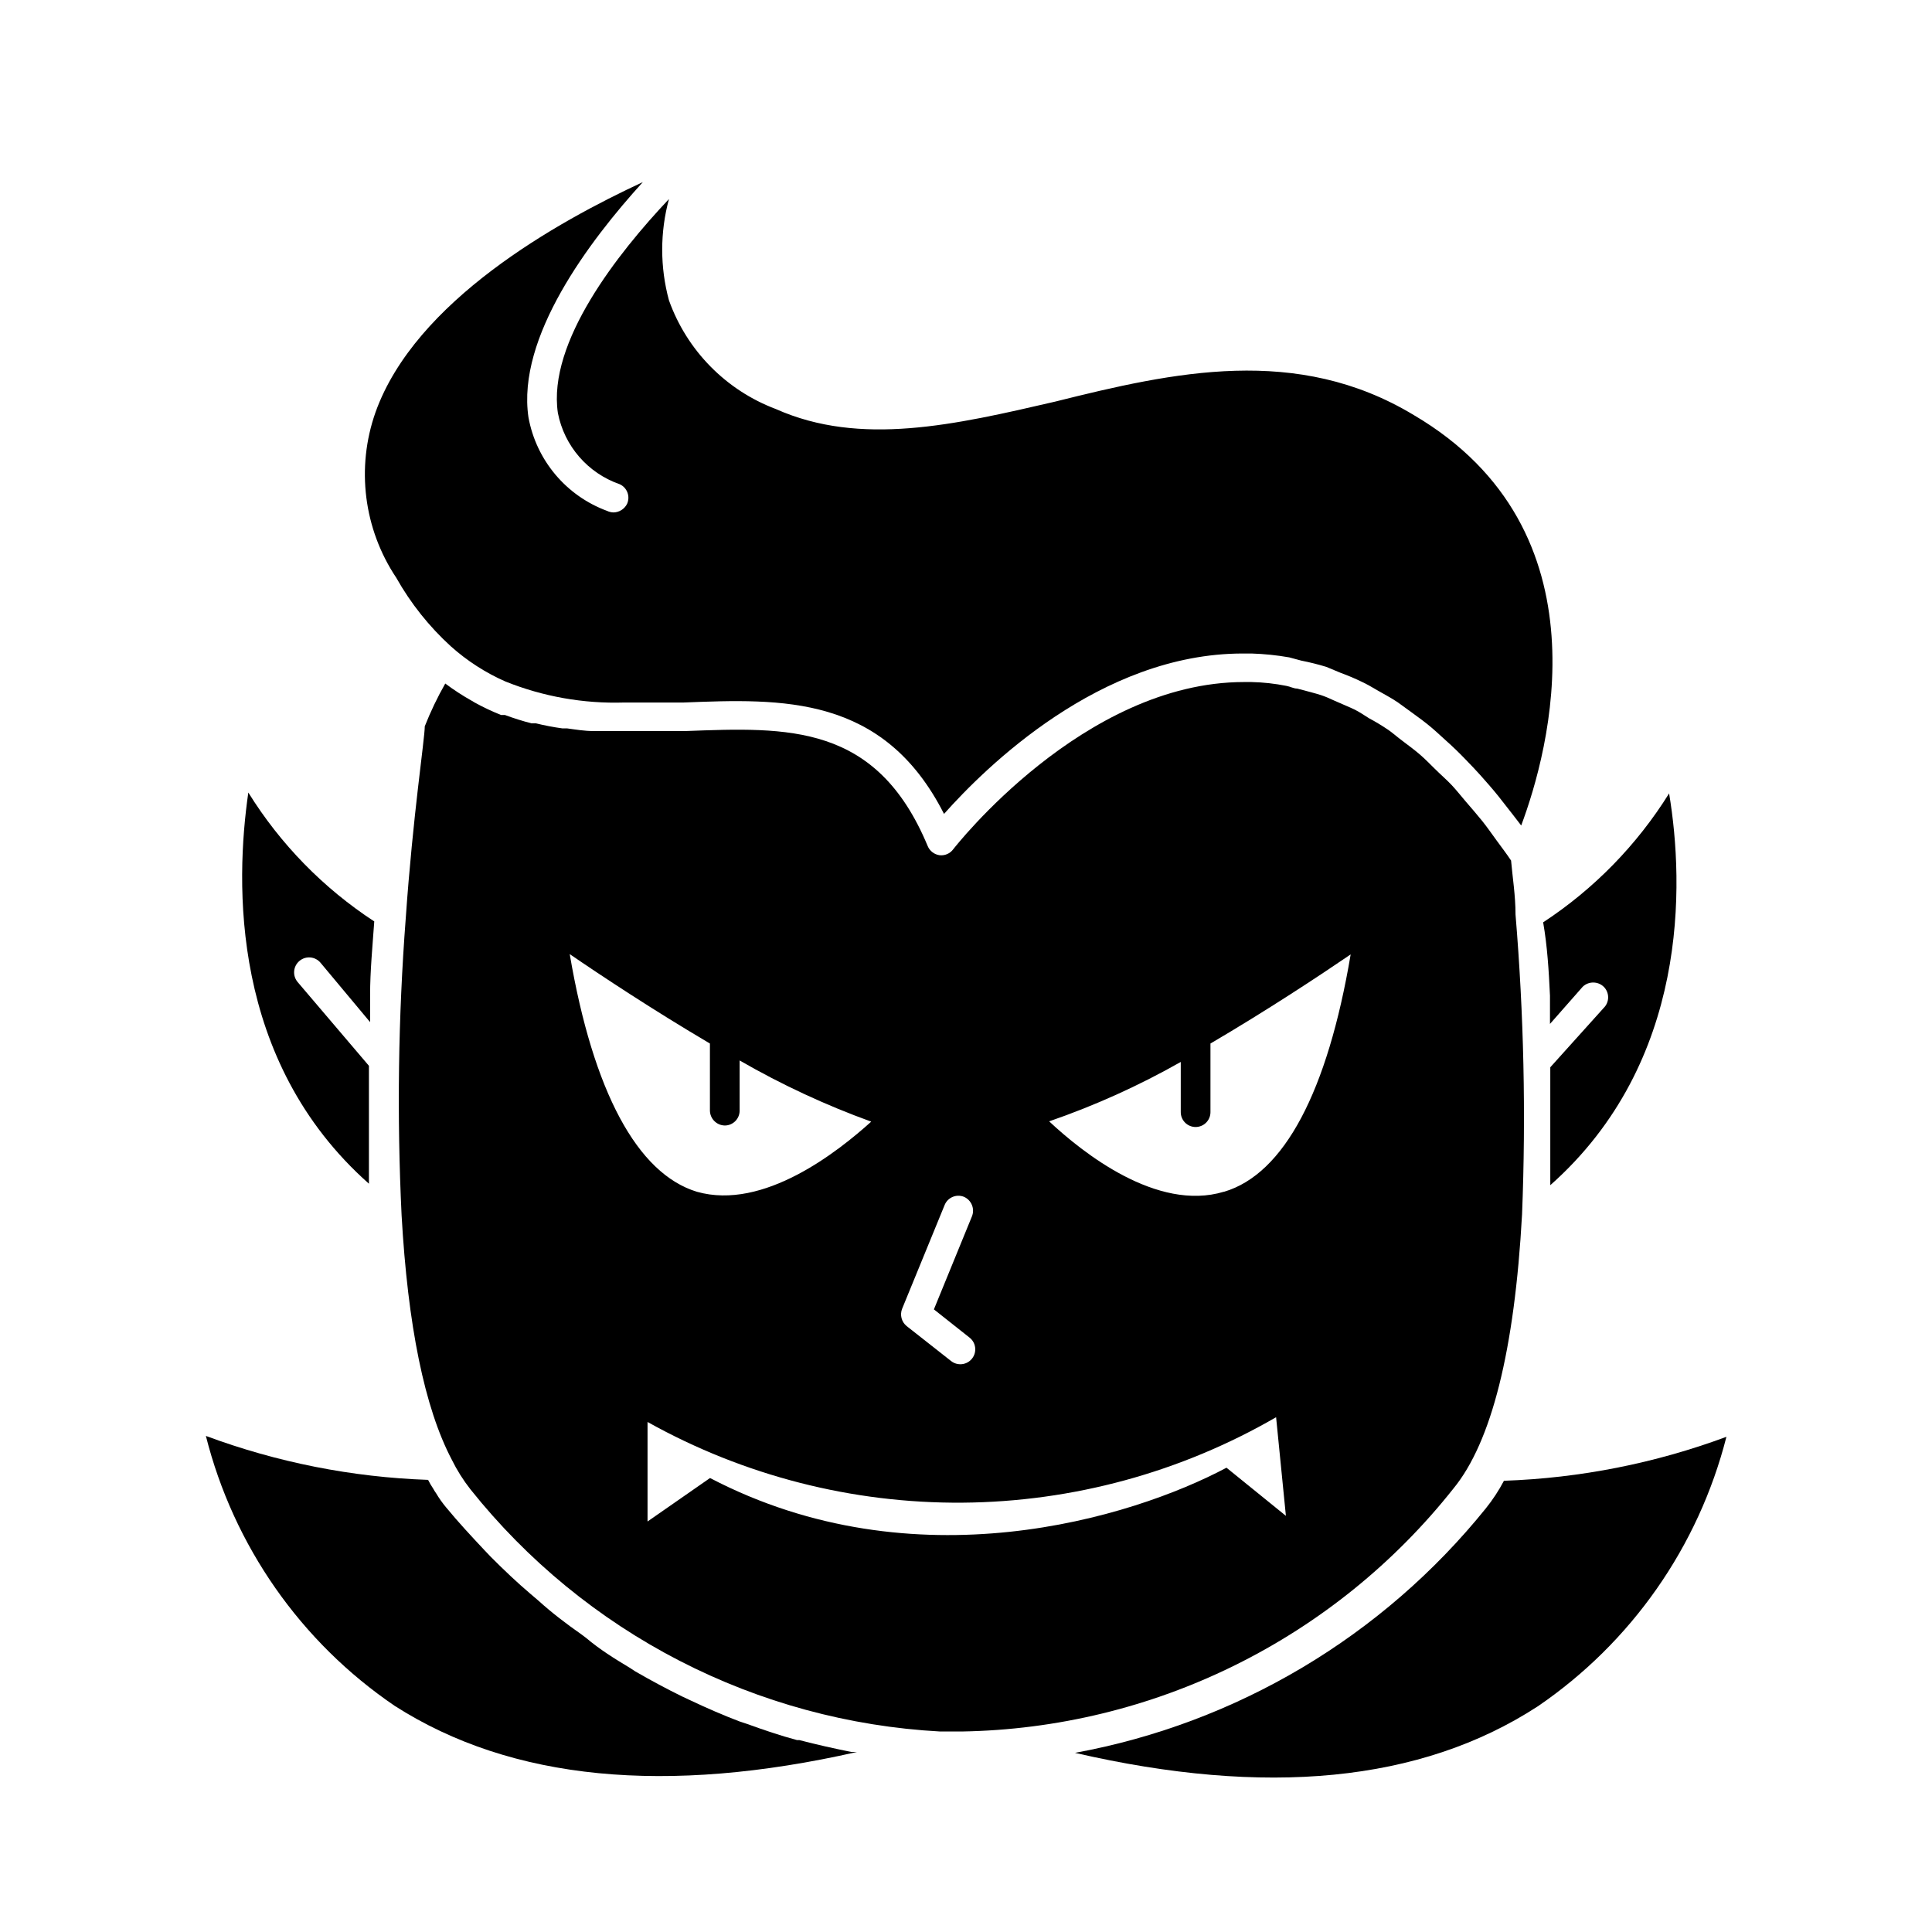
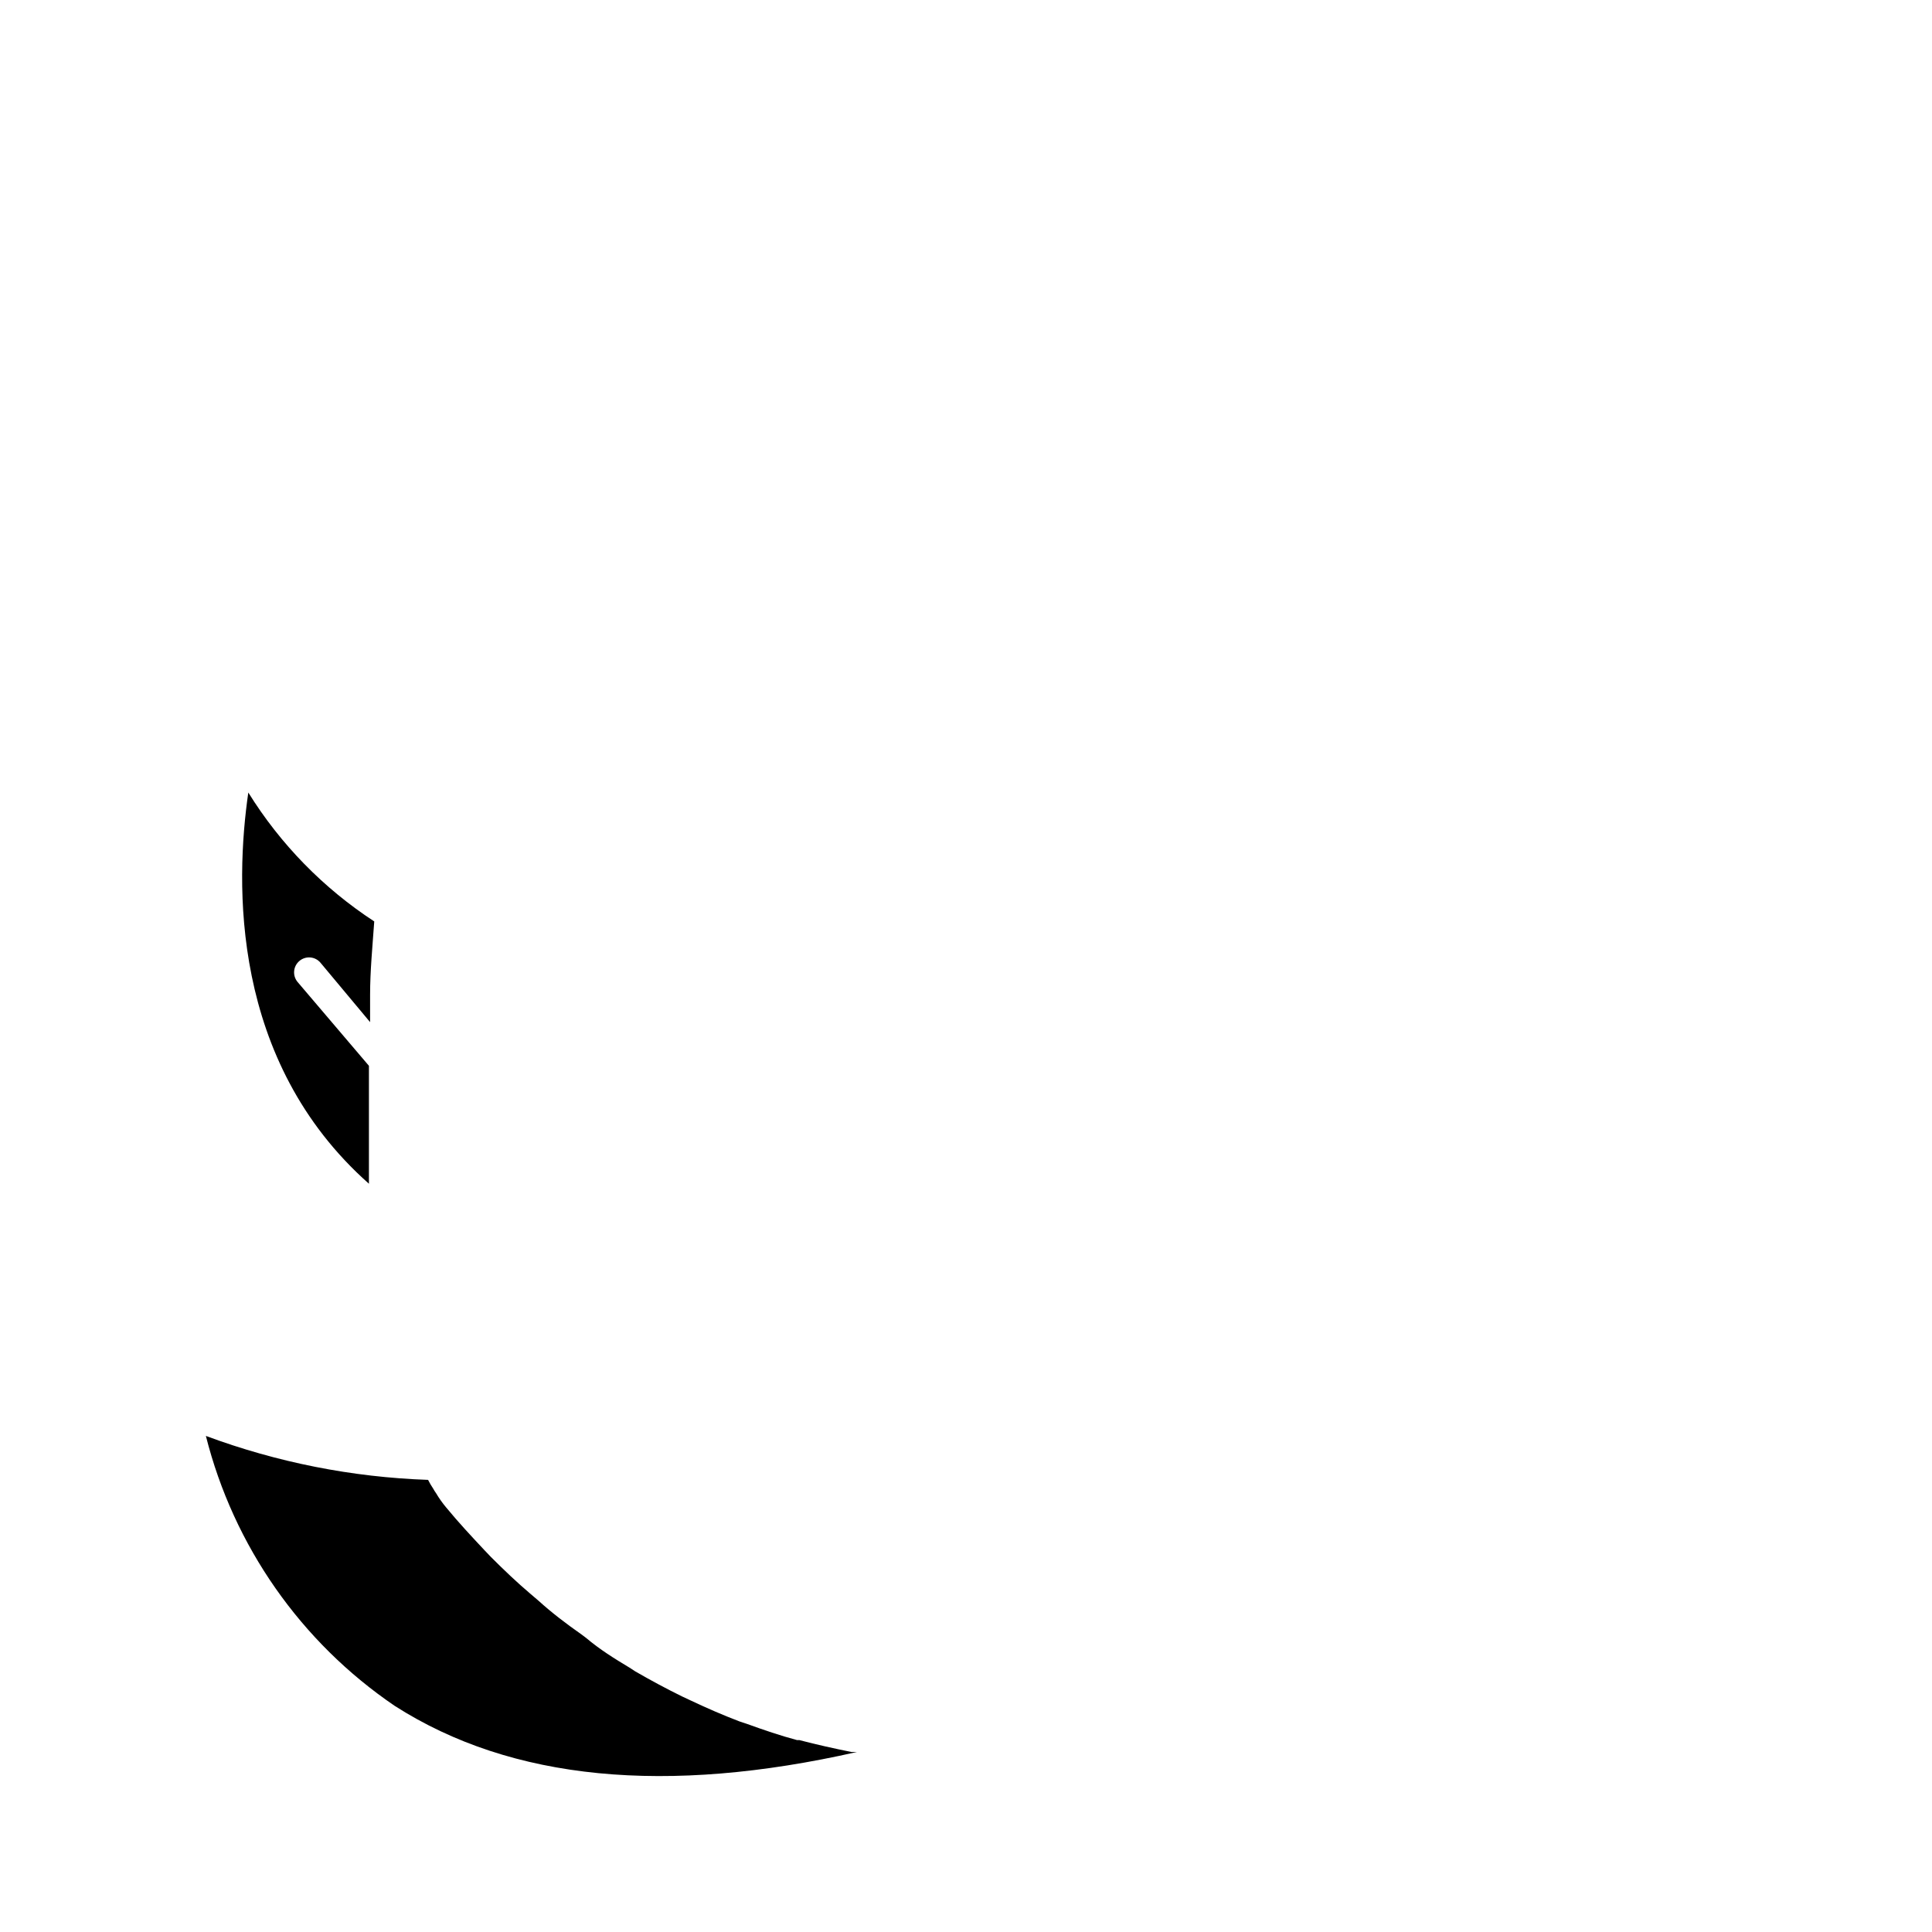
<svg xmlns="http://www.w3.org/2000/svg" fill="#000000" width="800px" height="800px" version="1.1" viewBox="144 144 512 512">
  <g>
-     <path d="m241.77 457.7v-5.746-6.375-12.203-6.297-0.629l-18.895-22.199h0.004c-1.414-1.676-1.203-4.176 0.473-5.59 1.672-1.414 4.176-1.203 5.586 0.473l13.145 15.742v-3.305-3.938c0-6.297 0.629-12.754 1.102-19.445l0.004 0.004c-13.488-8.812-24.883-20.473-33.379-34.164-3.461 23.93-4.801 71.082 31.961 103.67z" />
-     <path d="m263.5 315.3c4.285 3.832 9.148 6.969 14.406 9.289 9.996 4.019 20.719 5.922 31.488 5.586h7.871 7.871c26.055-1.023 52.98-2.125 69.039 29.52 10.785-12.121 41.328-42.508 79.191-42.508h2.285c3.352 0.105 6.695 0.445 9.996 1.023l3.227 0.867h0.004c2.231 0.438 4.438 0.992 6.609 1.652l3.777 1.574h0.004c1.957 0.715 3.875 1.527 5.746 2.441 1.34 0.629 2.676 1.418 4.016 2.203 1.34 0.789 3.621 1.969 5.352 3.148l4.016 2.914c1.73 1.258 3.465 2.519 5.117 3.938 1.652 1.418 2.598 2.363 3.938 3.543 1.34 1.18 3.305 3.07 4.961 4.801 1.652 1.73 2.598 2.676 3.856 4.094 1.258 1.418 3.227 3.621 4.801 5.59l3.699 4.723 2.363 3.07c7.32-19.602 23.617-78.168-28.496-108.79-30.941-18.656-63.531-11.414-95.02-3.543-26.527 6.141-51.562 11.965-73.996 1.969-13.219-4.977-23.582-15.512-28.34-28.812-2.387-8.789-2.387-18.055 0-26.844-13.539 14.328-32.195 37.945-29.441 56.68 1.699 8.766 7.938 15.965 16.375 18.891 1.977 0.895 2.856 3.219 1.969 5.199-0.684 1.379-2.082 2.262-3.621 2.281-0.574-0.02-1.137-0.152-1.652-0.395-10.855-3.992-18.789-13.422-20.863-24.797-3.148-21.254 16.137-46.762 30.309-62.348-22.75 10.547-60.301 31.488-70.848 61.008v0.004c-5.176 14.664-3.133 30.914 5.508 43.844 3.828 6.797 8.719 12.938 14.484 18.188z" />
+     <path d="m241.77 457.7v-5.746-6.375-12.203-6.297-0.629l-18.895-22.199c-1.414-1.676-1.203-4.176 0.473-5.59 1.672-1.414 4.176-1.203 5.586 0.473l13.145 15.742v-3.305-3.938c0-6.297 0.629-12.754 1.102-19.445l0.004 0.004c-13.488-8.812-24.883-20.473-33.379-34.164-3.461 23.93-4.801 71.082 31.961 103.67z" />
    <path d="m355.84 605.14h-0.629c-4.41-1.18-8.816-2.676-13.145-4.25l-2.125-0.707c-4.328-1.652-8.5-3.465-12.676-5.434l-2.519-1.18c-4.172-2.047-8.266-4.25-12.359-6.613l-1.574-1.023c-3.938-2.363-7.871-4.801-11.492-7.871l-1.258-0.945c-3.938-2.754-7.871-5.746-11.336-8.895l-2.125-1.812c-3.621-3.07-7.086-6.375-10.469-9.762l-1.73-1.812c-3.465-3.699-6.926-7.398-10.156-11.336h-0.004c-0.992-1.184-1.887-2.449-2.676-3.777-0.293-0.402-0.555-0.82-0.789-1.258-0.492-0.734-0.938-1.496-1.336-2.285-20.125-0.699-40.008-4.633-58.883-11.648 7.356 29.18 25.172 54.645 50.066 71.555 31.016 19.836 72.109 23.617 122.49 12.203h-1.496c-4.644-0.945-8.977-1.891-13.777-3.148z" />
-     <path d="m554.76 407.87v4.016 3.465l8.66-9.84v-0.004c1.559-1.508 4.031-1.508 5.59 0 0.746 0.738 1.164 1.746 1.164 2.797 0 1.047-0.418 2.055-1.164 2.793l-14.168 15.742v0.629 6.297 12.203 6.375 5.746c36.762-32.59 35.504-79.742 31.488-103.83l-0.004 0.004c-8.52 13.672-19.906 25.328-33.375 34.164 1.102 6.297 1.496 12.754 1.809 19.445z" />
-     <path d="m542.56 536.42c-1.363 2.59-2.973 5.039-4.805 7.32-27.359 33.938-65.992 56.926-108.87 64.785 50.461 11.652 91.551 7.871 122.57-12.281v0.004c24.844-16.926 42.648-42.348 50.066-71.48-18.902 7.019-38.812 10.953-58.961 11.652z" />
-     <path d="m545.63 386.38c0-5.039-0.789-9.84-1.18-14.328-1.258-1.891-2.598-3.621-3.856-5.352-1.258-1.73-2.519-3.543-3.777-5.117-1.258-1.574-2.914-3.465-4.328-5.117-1.418-1.652-2.519-3.07-3.777-4.41-1.258-1.34-3.07-2.914-4.566-4.41-1.496-1.496-2.519-2.519-3.777-3.621-1.258-1.102-3.148-2.519-4.723-3.699-1.574-1.18-2.598-2.125-3.856-2.992l-0.012 0.004c-1.598-1.082-3.254-2.082-4.961-2.988-1.258-0.789-2.519-1.652-3.777-2.281-1.258-0.629-3.621-1.574-5.352-2.363-1.73-0.789-2.441-1.102-3.621-1.496-1.18-0.395-4.172-1.18-6.297-1.73-0.945 0-1.891-0.551-2.832-0.707l-0.004-0.004c-3.059-0.613-6.168-0.957-9.289-1.023h-1.969c-42.586 0-76.754 43.926-77.066 44.32-0.836 1.137-2.219 1.734-3.621 1.574-1.406-0.199-2.606-1.129-3.148-2.441-13.539-32.512-37-31.488-64.156-30.465h-16.219-6.926-1.258c-2.363 0-4.723-0.395-7.008-0.707h-1.258c-2.359-0.324-4.699-0.773-7.008-1.34h-1.18c-2.371-0.613-4.711-1.352-7.008-2.203h-1.023c-2.402-0.957-4.742-2.062-7.004-3.309l-0.789-0.473v0.004c-2.434-1.367-4.773-2.891-7.008-4.566-2.074 3.644-3.891 7.434-5.43 11.336 0 3.305-3.148 23.617-5.039 50.852-2 26.191-2.367 52.484-1.102 78.719 1.652 29.207 6.062 51.012 13.305 64.785v0.004c1.375 2.789 3.035 5.426 4.957 7.871 15.047 18.867 33.914 34.34 55.363 45.395 21.453 11.059 45 17.453 69.094 18.762h5.746c25.129-0.422 49.852-6.418 72.379-17.555 22.531-11.133 42.309-27.133 57.906-46.836 10.078-12.281 16.215-36.684 18.184-72.66 1.051-26.488 0.473-53.012-1.73-79.43zm-162.56 104.46 11.258-27.473c0.383-0.969 1.141-1.75 2.102-2.16 0.957-0.414 2.043-0.43 3.016-0.043 2 0.867 2.945 3.176 2.125 5.195l-10.078 24.641 9.445 7.477c1.719 1.348 2.019 3.832 0.672 5.551-1.348 1.719-3.832 2.016-5.551 0.668l-11.809-9.289c-1.34-1.105-1.816-2.949-1.18-4.566zm-50.934-70.297v17.793c0.043 2.156 1.781 3.894 3.938 3.934 1.043 0 2.043-0.414 2.781-1.152 0.738-0.738 1.156-1.738 1.156-2.781v-13.305c11.125 6.418 22.793 11.844 34.871 16.215-8.738 7.871-28.496 23.617-46.207 18.578-15.742-4.801-27.473-26.449-33.691-62.977 8.262 5.668 22.195 14.879 37.152 23.695zm0 115.17-16.531 11.496v-26.371c25.496 14.238 54.254 21.605 83.453 21.387 29.199-0.223 57.844-8.027 83.121-22.648l2.598 26.137-15.742-12.754c-25.195 13.383-82.66 31.016-136.82 2.754zm136.19-75.887c-17.711 5.352-37.473-10.391-46.289-18.656 12.082-4.168 23.758-9.438 34.875-15.742v13.305c0 2.172 1.762 3.934 3.934 3.934 2.176 0 3.938-1.762 3.938-3.934v-18.188c15.035-8.816 28.969-18.027 37.156-23.617-6.141 36.371-17.633 58.176-33.535 62.898z" />
  </g>
</svg>